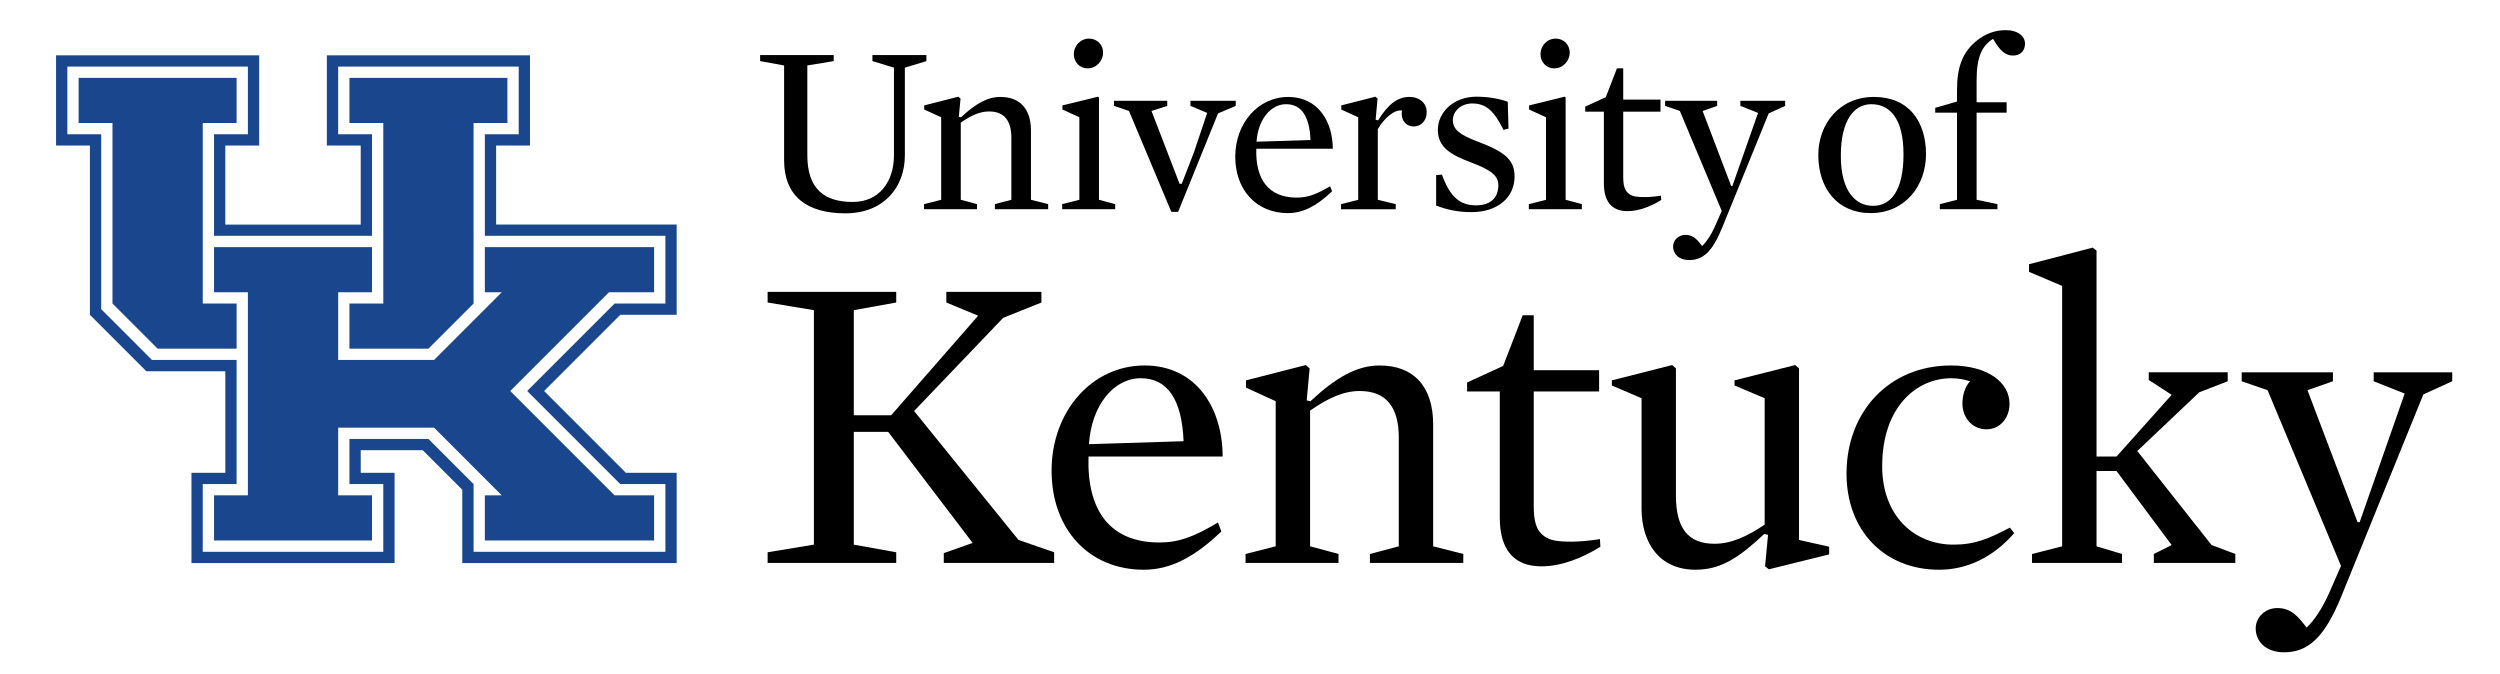
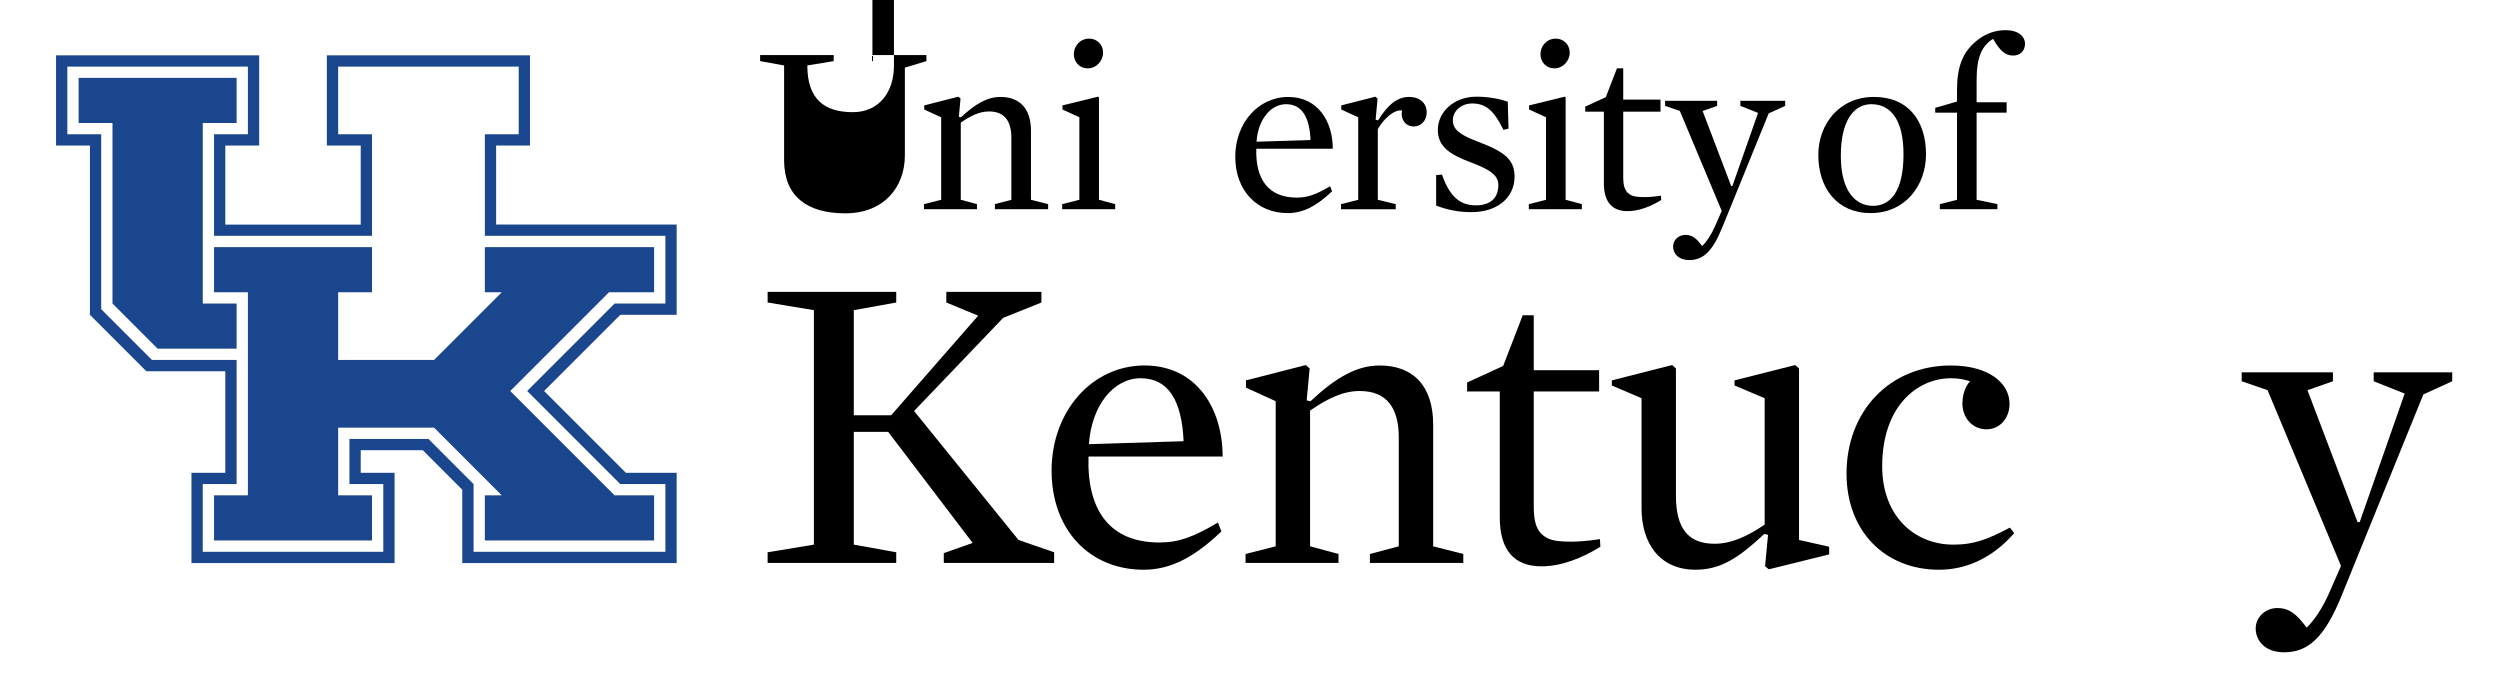
<svg xmlns="http://www.w3.org/2000/svg" id="Layer_1" viewBox="0 0 2504 675">
  <defs>
    <style>
      .cls-1 {
        fill: #19468d;
      }
    </style>
  </defs>
  <polygon class="cls-1" points="236.99 304.03 203.08 304.03 203.08 123.19 236.99 123.19 236.99 77.99 78.75 77.99 78.75 123.19 112.66 123.19 112.66 304.03 157.87 349.24 236.99 349.24 236.99 304.03" />
-   <polygon class="cls-1" points="350 349.24 429.11 349.24 474.32 304.03 474.32 123.19 508.22 123.19 508.22 77.99 350 77.99 350 123.19 383.91 123.19 383.91 304.03 350 304.03 350 349.24" />
  <polygon class="cls-1" points="511.05 391.62 609.95 292.73 655.15 292.73 655.15 247.52 485.62 247.52 485.62 292.73 502.58 292.73 434.77 360.54 338.71 360.54 338.71 292.73 372.61 292.73 372.61 247.52 214.38 247.52 214.38 292.73 248.29 292.73 248.29 496.15 214.38 496.15 214.38 541.36 372.61 541.36 372.61 496.15 338.71 496.15 338.71 428.34 434.77 428.34 502.57 496.15 485.62 496.15 485.62 541.36 655.15 541.36 655.15 496.15 615.59 496.15 511.05 391.62" />
  <path class="cls-1" d="M626.89,473.56l-81.93-81.94,76.28-76.29h56.52v-90.42s-180.84.01-180.84.01v-79.13h33.91V55.39h-203.44v90.41h33.91v79.13h-135.63v-79.13h33.92V55.39H56.15v90.41h33.91v169.52h.01-.01s56.5,56.52,56.5,56.52h79.12v101.72h-33.91v90.42h203.44v-90.42h-33.91v-22.61h62.16l39.55,39.57v73.47h214.73v-90.42s0,0,0,0h-50.85ZM666.45,552.67h-192.12v-67.81h-.01l-45.21-45.22h-79.11v45.22h33.91v67.81h-180.84v-67.81h33.91v-124.33h-84.76l-50.86-50.86v-175.17h-33.91v-67.81h180.84v67.81h-33.91v101.71h158.23v-101.71h-33.91v-67.81h180.84v67.81h-33.91v101.71h180.83v67.82h-50.86l-87.59,87.58,93.24,93.24h45.21v67.81Z" />
-   <path d="M873.82,61.21v-6.06h54.06v6.06l-21.57,6.55v87.99c0,31.76-21.09,57.93-59.63,57.93s-61.32-17.21-61.32-53.09v-95.02l-24.01-4.37v-6.06h73.69v6.06l-26.42,4.37v89.93c0,34.18,17.45,46.78,45.57,46.78,26.66,0,41.2-20.61,41.2-46.54v-87.99l-21.57-6.55Z" />
+   <path d="M873.82,61.21v-6.06h54.06v6.06l-21.57,6.55v87.99c0,31.76-21.09,57.93-59.63,57.93s-61.32-17.21-61.32-53.09v-95.02l-24.01-4.37v-6.06h73.69v6.06l-26.42,4.37c0,34.18,17.45,46.78,45.57,46.78,26.66,0,41.2-20.61,41.2-46.54v-87.99l-21.57-6.55Z" />
  <path d="M1032.61,200.1l17.21,4.37v5.09h-53.33v-5.09l16.49-4.37v-62.05c0-16.72-6.79-26.42-22.31-26.42-9.69,0-18.42,4.36-28.36,11.15v77.32l16.24,4.37v5.09h-53.09v-5.09l17.22-4.37v-82.65l-16.98-7.76v-4.12l34.19-8.73,2.18,1.94-1.7,18.18,2.18.49c14.55-13.57,26.42-20.36,39.52-20.36,19.14,0,30.54,11.63,30.54,33.69v69.33Z" />
  <path d="M1064.13,109.69v-4.12l35.63-8.73.97.73v102.53l16.24,4.36v5.1h-53.09v-5.1l17.21-4.36v-82.66l-16.96-7.76ZM1090.8,38.67c8.24,0,14.06,6.3,14.06,14.06s-6.31,15.75-15.51,15.75c-8,0-13.81-6.31-13.81-14.3s6.3-15.51,15.27-15.51" />
-   <polygon points="1181.46 184.11 1183.64 184.11 1195.76 152.84 1209.1 113.08 1192.37 106.06 1192.37 100.96 1237.7 100.96 1237.7 106.06 1220 113.57 1180 212.22 1173.22 212.22 1130.8 111.14 1115.77 106.06 1115.77 100.96 1169.1 100.96 1169.1 106.06 1153.34 111.14 1181.46 184.11" />
  <path d="M1258.31,148.96c-.97,30.3,11.88,48.96,40.49,48.96,11.39,0,19.87-3.39,33.45-11.39l1.94,5.1c-15.03,14.3-28.61,21.82-44.36,21.82-31.03,0-52.6-22.79-52.6-56.48s23.04-59.87,53.09-59.87,44.6,24.97,44.6,51.88h-76.6ZM1312.61,140.23c-.96-23.51-8.97-35.87-24.48-35.87s-28.12,15.51-29.57,37.57l54.05-1.7Z" />
  <path d="M1416.13,126.66c-8.97,0-13.57-8-11.88-15.99-8-1.22-18.42,8.48-24.24,18.66v70.78l17.94,4.37v5.09h-54.78v-5.09l17.21-4.37v-82.65l-16.97-7.76v-4.13l34.18-8.72,2.18,1.93-1.94,21.09,2.43.73c10.42-16.72,19.88-23.51,31.27-23.51,10.42,0,17.45,6.3,17.45,15.27s-6.06,14.3-12.85,14.3" />
  <path d="M1474.31,212.47c-13.09,0-23.75-1.95-35.87-6.55v-30.55l5.82-.48c8,22.3,17.94,30.79,34.18,30.79,13.81,0,22.3-7.03,22.3-20.12,0-9.46-6.79-15.03-27.15-22.79-20.6-7.76-33.45-15.27-33.45-32.72s15.52-33.21,38.78-33.21c12.6,0,24.24,2.42,31.27,5.09l.74,26.91-5.1,1.21c-9.46-19.39-17.7-26.42-31.27-26.42-10.91,0-19.38,7.52-19.38,16.72s6.55,14.54,25.2,21.58c26.43,9.94,36.61,17.93,36.61,34.9,0,21.81-18.19,35.63-42.67,35.63" />
  <path d="M1531.53,109.69v-4.12l35.63-8.73.97.73v102.53l16.24,4.36v5.1h-53.09v-5.1l17.2-4.36v-82.66l-16.96-7.76ZM1558.19,38.67c8.24,0,14.06,6.3,14.06,14.06s-6.31,15.75-15.51,15.75c-8,0-13.81-6.31-13.81-14.3s6.3-15.51,15.27-15.51" />
  <path d="M1630.19,211.5c-15.51,0-23.75-9.21-23.75-27.88v-71.75h-18.67v-5.1l20.6-9.45,11.15-28.85h6.3v31.27h37.34v12.12h-37.34v64.96c0,8.73,1.22,14.3,6.31,17.7,3.16,2.17,7.03,2.9,15.51,2.9,3.88,0,9.94-.48,15.99-1.45l.25,4.36c-10.67,6.55-22.31,11.15-33.7,11.15" />
  <path d="M1724.73,228.47c-9.7,23.75-19.14,32-32.72,32-11.39,0-16.24-7.03-16.24-13.58s5.58-11.63,12.36-11.63c7.52,0,11.63,4.37,16.73,11.15,4.61-4.37,8.97-11.15,12.6-19.16l7.03-15.99-41.94-100.11-14.78-5.09v-5.1h52.12v5.1l-14.55,5.09,28.61,75.15h1.21l25.7-73.21-17.7-7.03v-5.1h44.85v5.1l-16.48,7.52-46.79,114.9Z" />
  <path d="M1873.58,213.44c-33.45,0-52.36-24.97-52.36-58.17,0-31.03,21.1-58.18,55.75-58.18s52.12,24.24,52.12,57.45c0,31.03-20.6,58.9-55.51,58.9M1874.31,104.36c-16.72,0-30.54,15.27-30.54,51.63s15.27,50.18,32.23,50.18c17.94,0,30.55-15.27,30.55-51.63s-14.06-50.18-32.24-50.18" />
  <path d="M1979.77,112.84v87.26l20.85,4.37v5.09h-57.69v-5.09l17.21-4.37v-87.26h-21.82v-4.84l21.82-6.31v-11.63c0-23.76,6.06-37.57,18.42-48.23,8.97-7.76,19.39-11.63,30.3-11.63,12.6,0,19.39,6.3,19.39,13.57s-4.84,11.88-11.87,11.88c-7.52,0-12.85-4.13-20.12-16.73-10.92,6.79-16.49,17.7-16.49,41.45v22.06h30.06v10.42h-30.06Z" />
  <polygon points="1020.12 540.81 1055.83 553.16 1055.83 563.83 945.29 563.83 945.29 554.02 974.2 543.79 889.59 432.55 855.16 432.55 855.16 545.5 897.67 553.16 897.67 563.83 768.85 563.83 768.85 553.16 815.2 545.5 815.2 310.66 768.85 302.99 768.85 292.33 897.67 292.33 897.67 302.99 855.16 310.66 855.16 415.93 892.57 415.93 979.73 316.2 947.84 302.99 947.84 292.33 1043.07 292.33 1043.07 302.99 1004.81 318.33 915.54 411.67 1020.12 540.81" />
  <path d="M1090.25,457.27c-1.7,53.28,20.83,86.09,71,86.09,19.99,0,34.86-5.96,58.67-20.03l3.4,8.95c-26.36,25.15-50.17,38.36-77.8,38.36-54.42,0-92.26-40.07-92.26-99.31s40.38-105.27,93.11-105.27,78.23,43.9,78.23,91.21h-134.34ZM1185.48,441.93c-1.7-41.35-15.73-63.08-42.94-63.08s-49.31,27.27-51.86,66.05l94.8-2.98Z" />
  <path d="M1435.45,547.2l30.19,7.67v8.95h-93.53v-8.95l28.9-7.67v-109.11c0-29.4-11.9-46.45-39.11-46.45-17.01,0-32.31,7.67-49.74,19.6v135.95l28.49,7.67v8.95h-93.11v-8.95l30.19-7.67v-145.33l-29.76-13.64v-7.24l59.94-15.34,3.83,3.4-2.97,31.98,3.82.85c25.5-23.87,46.34-35.8,69.3-35.8,33.58,0,53.57,20.46,53.57,59.24v121.89Z" />
  <path d="M1543.84,567.23c-27.21,0-41.67-16.19-41.67-49.01v-126.15h-32.73v-8.95l36.14-16.62,19.56-50.71h11.05v54.98h65.48v21.31h-65.48v114.22c0,15.34,2.12,25.15,11.05,31.12,5.53,3.83,12.33,5.11,27.22,5.11,6.8,0,17.42-.85,28.05-2.56l.43,7.67c-18.71,11.5-39.12,19.6-59.1,19.6" />
  <path d="M1832.08,547.63v7.67l-60.37,14.91-3.82-2.98,2.98-31.54-3.83-.85c-25.51,23.86-43.36,35.79-68.87,35.79-36.14,0-53.99-26.85-53.99-61.36v-110.39l-29.76-12.78v-5.12l60.37-15.35,3.82,3.41v127.43c0,32.82,12.34,48.16,38.69,48.16,17.01,0,33.16-7.67,50.18-19.19v-126.57l-30.19-12.78v-5.12l60.79-15.35,3.82,3.41v171.76l30.19,6.82Z" />
  <path d="M1989.79,430c-15.31,0-24.23-12.78-24.23-25.57,0-9.37,2.97-17.47,7.65-22.59-5.95-1.71-11.06-2.98-19.14-2.98-33.16,0-68.87,27.28-68.87,88.22,0,49.44,31.89,78.43,71.42,78.43,21.67,0,35.28-5.97,56.54-17.05l4.26,5.54c-21.25,24.29-47.2,36.65-75.25,36.65-54.85,0-92.69-39.21-92.69-96.32,0-62.22,42.94-108.26,104.58-108.26,36.99,0,58.68,17.05,58.68,38.36,0,14.49-9.78,25.57-22.96,25.57" />
-   <polygon points="2215.11 545.92 2238.91 554.87 2238.91 563.82 2157.28 563.82 2157.28 554.87 2175.14 545.92 2119.88 471.77 2099.89 471.77 2099.89 547.2 2125.4 554.87 2125.4 563.82 2035.27 563.82 2035.27 554.87 2065.45 547.2 2065.45 286.37 2032.29 272.3 2032.29 264.64 2096.06 248.02 2099.89 250.99 2099.89 457.27 2119.88 457.27 2175.14 395.47 2152.19 380.55 2152.19 372.89 2231.26 372.89 2231.26 381.84 2202.77 392.92 2140.7 451.73 2215.11 545.92" />
  <path d="M2345.18,597.07c-17.01,41.77-33.58,56.26-57.39,56.26-19.98,0-28.49-12.36-28.49-23.86s9.78-20.46,21.68-20.46c13.18,0,20.4,7.67,29.34,19.61,8.07-7.67,15.73-19.61,22.11-33.67l12.32-28.12-73.55-176.02-25.93-8.95v-8.95h91.4v8.95l-25.5,8.95,50.16,132.12h2.13l45.06-128.72-31.03-12.35v-8.95h78.66v8.95l-28.92,13.2-82.06,202.02Z" />
</svg>